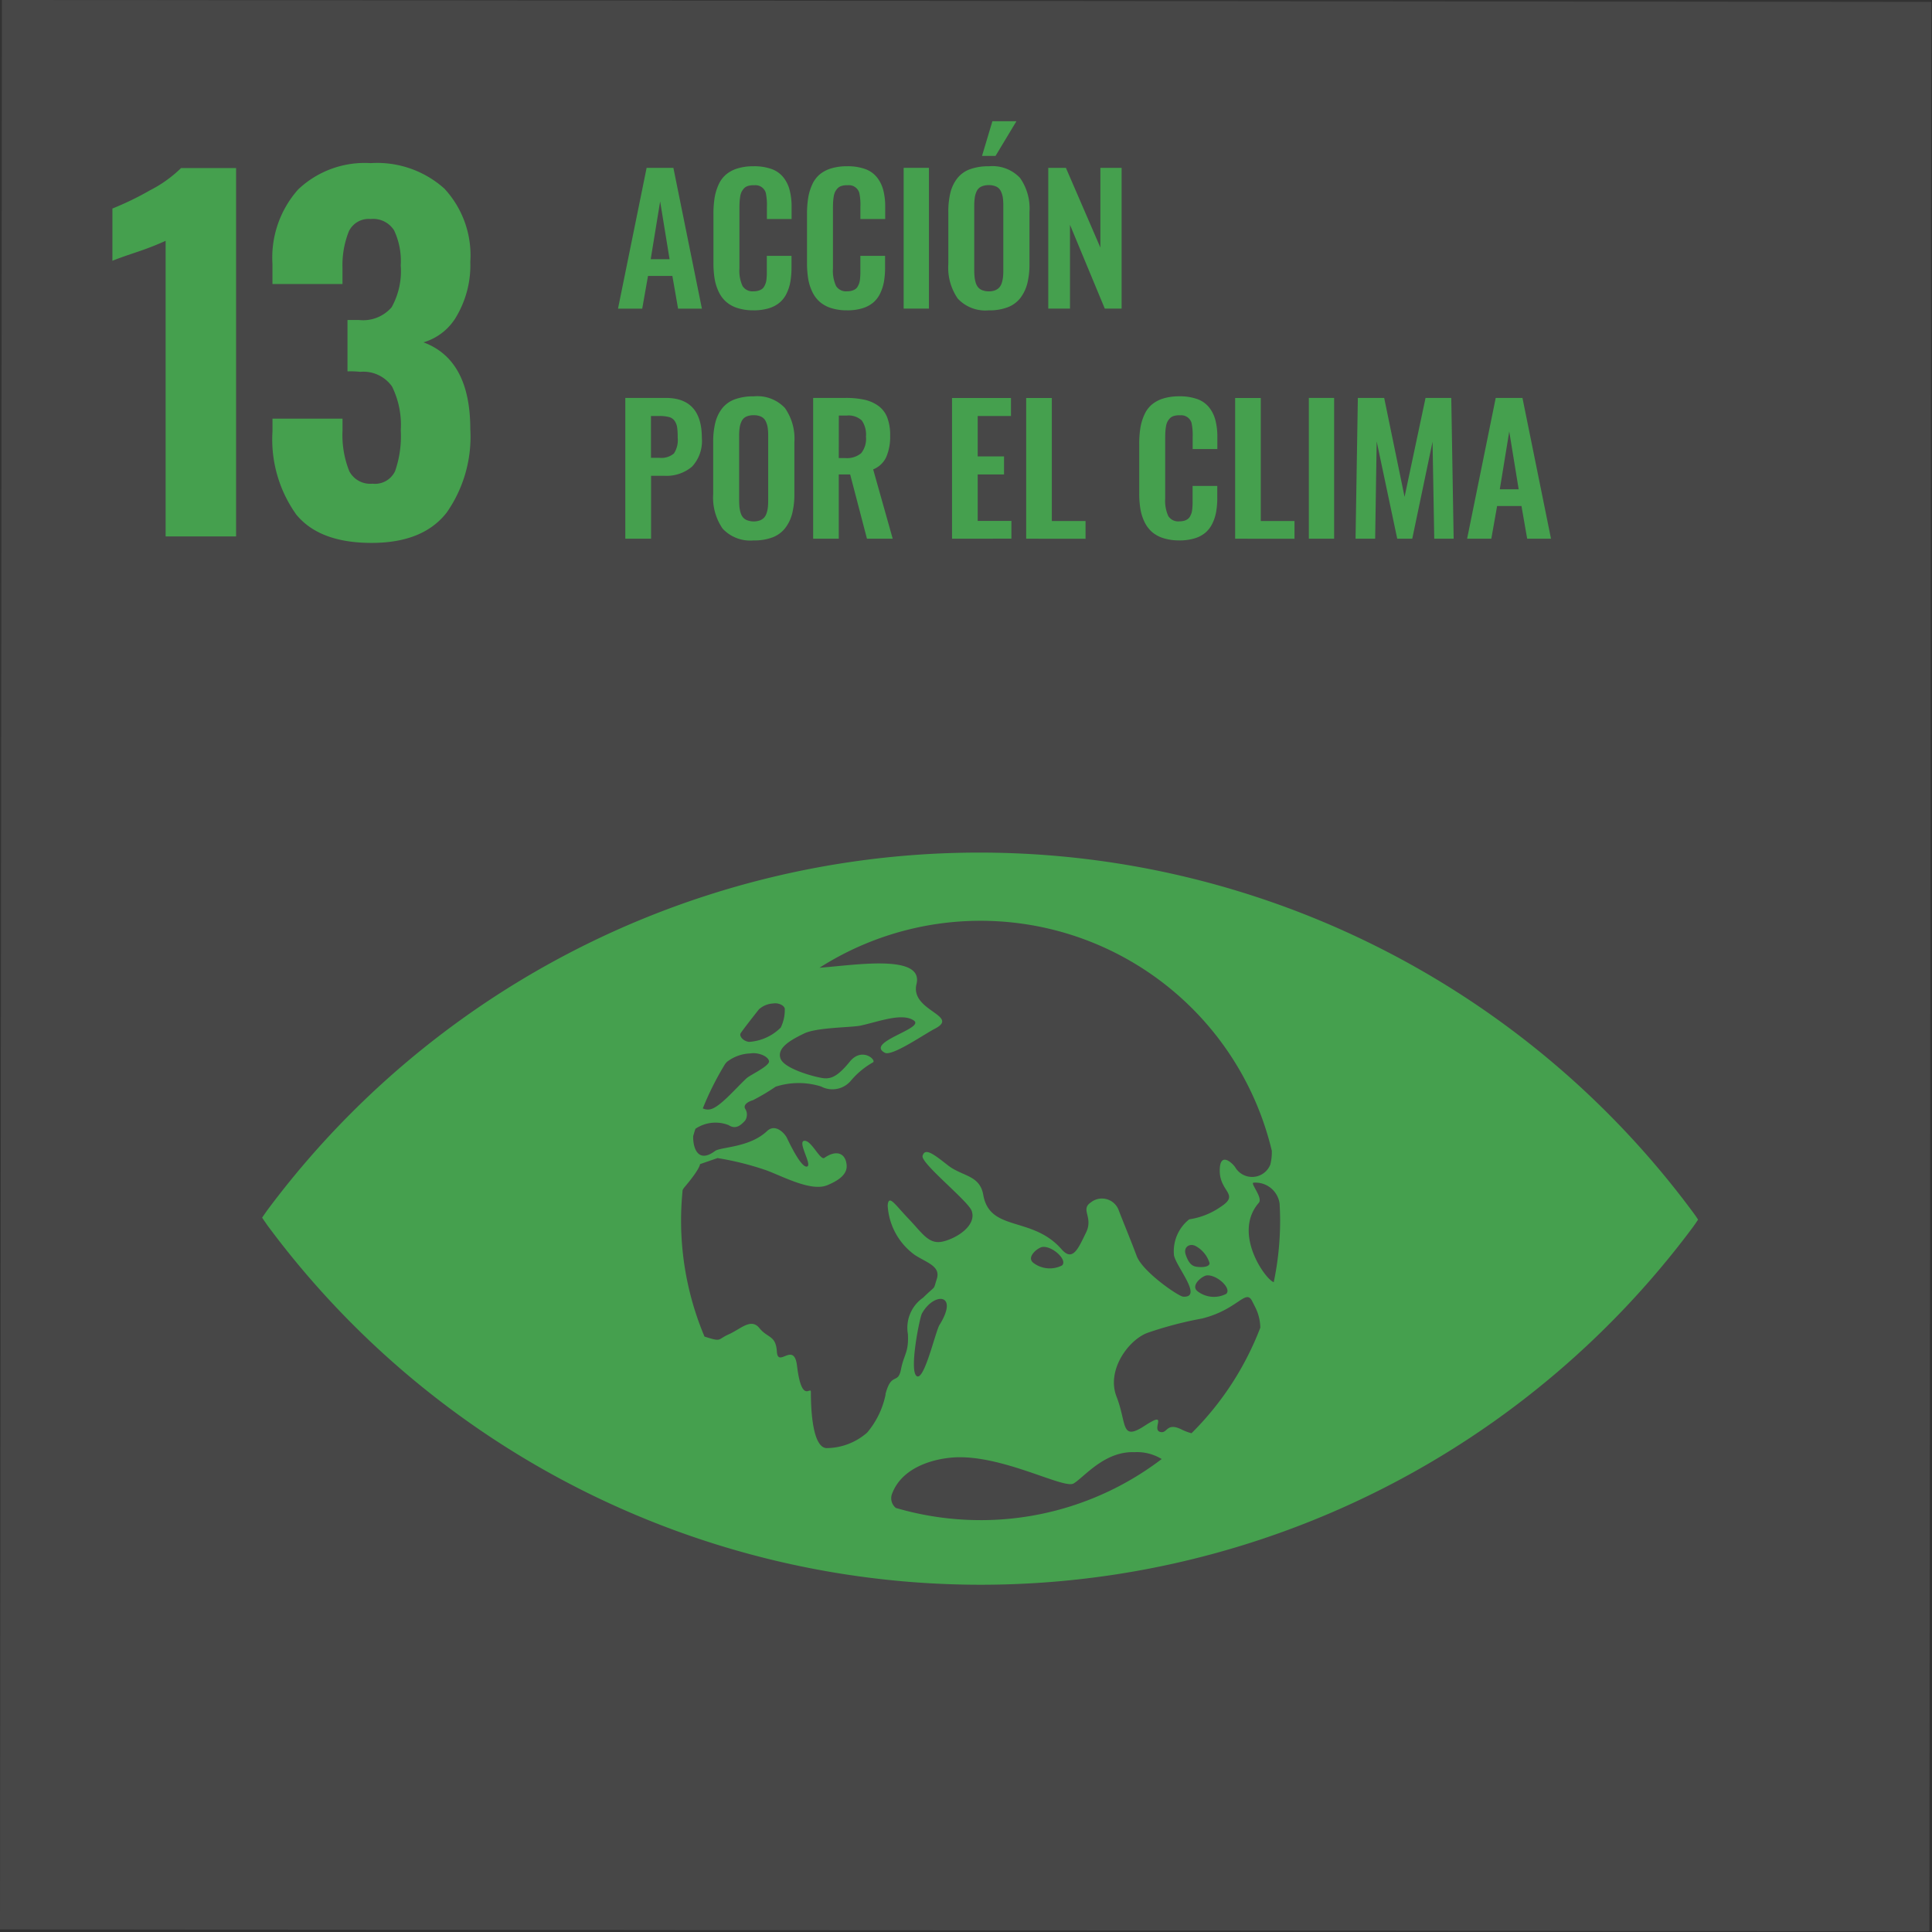
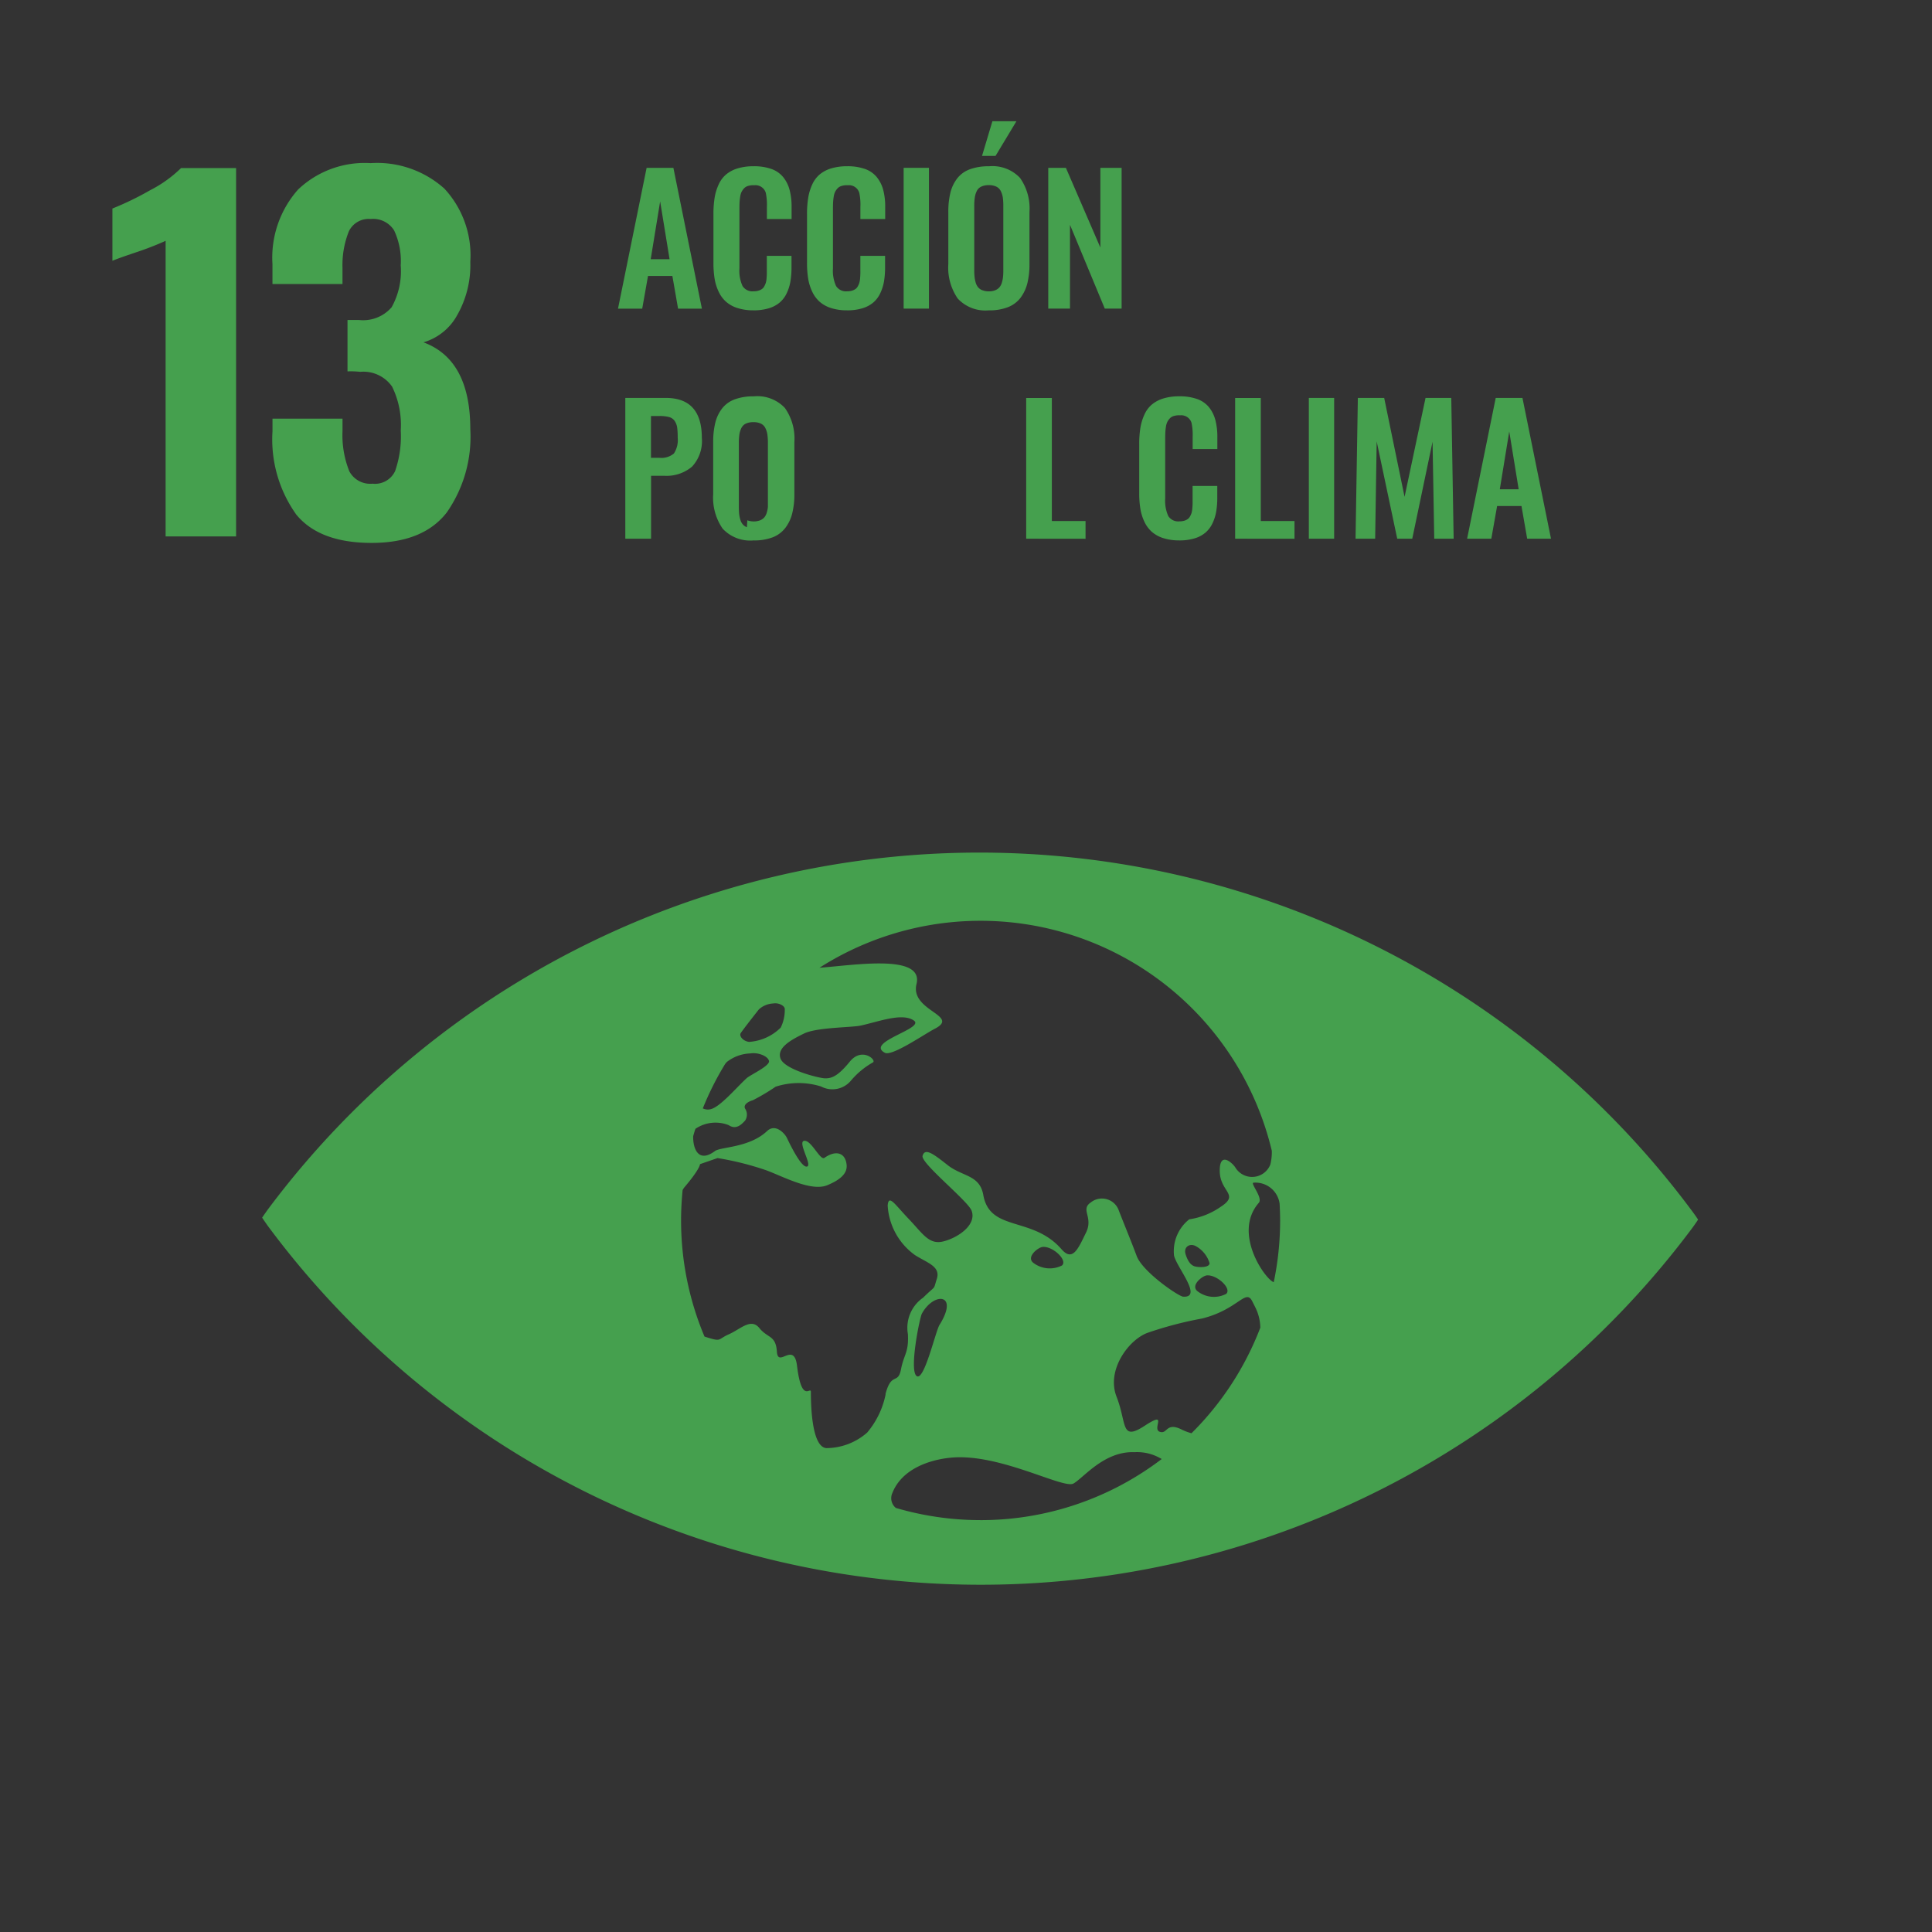
<svg xmlns="http://www.w3.org/2000/svg" width="139.374" height="139.374" viewBox="0 0 139.374 139.374">
  <rect x="0" y="0" width="139.374" height="139.374" fill="#333333" stroke="none" />
  <g id="Grupo_435" data-name="Grupo 435" transform="translate(-1449.885 -6095)">
-     <rect id="Rectángulo_122" data-name="Rectángulo 122" width="139.184" height="139.184" transform="matrix(0.001, -1, 1, 0.001, 1449.885, 6234.184)" fill="#fff" opacity="0.1" />
    <path id="Trazado_1395" data-name="Trazado 1395" d="M1505.938,674.99a21.686,21.686,0,0,1-2.1.818q-1.378.463-1.739.624V672.66a21.521,21.521,0,0,0,2.706-1.312,9.131,9.131,0,0,0,2.247-1.607h3.97v26.575h-5.085Z" transform="translate(-44.105 5437.383)" fill="#45a04e" />
    <path id="Trazado_1396" data-name="Trazado 1396" d="M1509.73,694.851a9.325,9.325,0,0,1-1.673-5.94v-.919h5.052v.888a6.992,6.992,0,0,0,.494,2.917,1.71,1.71,0,0,0,1.673.888,1.6,1.6,0,0,0,1.623-.9,7.633,7.633,0,0,0,.411-2.937,6.274,6.274,0,0,0-.624-3.166,2.525,2.525,0,0,0-2.3-1.066,6.167,6.167,0,0,0-.917-.033v-3.707h.82a2.718,2.718,0,0,0,2.363-.919,5.334,5.334,0,0,0,.655-3.02,5.182,5.182,0,0,0-.477-2.526,1.784,1.784,0,0,0-1.688-.82,1.586,1.586,0,0,0-1.574.886,6.55,6.55,0,0,0-.461,2.625v1.181h-5.052v-1.444a7.4,7.4,0,0,1,1.853-5.379,6.979,6.979,0,0,1,5.234-1.9,7.264,7.264,0,0,1,5.315,1.838,7.076,7.076,0,0,1,1.871,5.282,7.281,7.281,0,0,1-.952,3.856,4.072,4.072,0,0,1-2.429,1.952q3.379,1.247,3.381,6.267a9.535,9.535,0,0,1-1.708,6.019q-1.707,2.184-5.412,2.183-3.809,0-5.48-2.1" transform="translate(-38.515 5437.208)" fill="#45a04e" />
    <path id="Trazado_1397" data-name="Trazado 1397" d="M1520.915,679.889l2.064-10.156h1.931l2.057,10.156h-1.719l-.411-2.357h-1.758l-.417,2.357Zm2.359-3.565h1.361l-.68-4.172Z" transform="translate(-26.447 5437.376)" fill="#45a04e" />
    <path id="Trazado_1398" data-name="Trazado 1398" d="M1527.359,680.067a3.7,3.7,0,0,1-1.157-.165,2.265,2.265,0,0,1-.83-.459,2.22,2.22,0,0,1-.533-.729,3.469,3.469,0,0,1-.289-.934,7.027,7.027,0,0,1-.083-1.124v-3.54a7.315,7.315,0,0,1,.085-1.175,3.719,3.719,0,0,1,.289-.948,2.063,2.063,0,0,1,.531-.721,2.358,2.358,0,0,1,.826-.44,3.873,3.873,0,0,1,1.161-.159,3.742,3.742,0,0,1,1.3.2,1.911,1.911,0,0,1,.851.6,2.439,2.439,0,0,1,.452.915,4.678,4.678,0,0,1,.142,1.221v.872h-1.781v-.865a4.251,4.251,0,0,0-.08-1.024.777.777,0,0,0-.779-.552h-.1a1.372,1.372,0,0,0-.409.056.649.649,0,0,0-.283.174,1.167,1.167,0,0,0-.178.254,1.247,1.247,0,0,0-.1.353c-.021.145-.037.277-.043.4s-.01.277-.01.465v4.3a2.64,2.64,0,0,0,.225,1.272.846.846,0,0,0,.8.38,1.168,1.168,0,0,0,.345-.045.866.866,0,0,0,.252-.118.541.541,0,0,0,.173-.2,1.4,1.4,0,0,0,.106-.244,1.53,1.53,0,0,0,.056-.316c.011-.134.019-.248.019-.341s0-.225,0-.386v-.909h1.781v.833a6.041,6.041,0,0,1-.08,1.024,3.209,3.209,0,0,1-.271.851,2.007,2.007,0,0,1-.5.661,2.22,2.22,0,0,1-.785.415,3.756,3.756,0,0,1-1.109.149" transform="translate(-23.114 5437.32)" fill="#45a04e" />
    <path id="Trazado_1399" data-name="Trazado 1399" d="M1530.841,680.067a3.7,3.7,0,0,1-1.157-.165,2.283,2.283,0,0,1-.83-.459,2.255,2.255,0,0,1-.533-.729,3.478,3.478,0,0,1-.289-.934,7.029,7.029,0,0,1-.083-1.124v-3.54a7.241,7.241,0,0,1,.087-1.175,3.716,3.716,0,0,1,.287-.948,2.1,2.1,0,0,1,.531-.721,2.374,2.374,0,0,1,.826-.44,3.873,3.873,0,0,1,1.161-.159,3.722,3.722,0,0,1,1.3.2,1.9,1.9,0,0,1,.853.6,2.479,2.479,0,0,1,.454.915,4.689,4.689,0,0,1,.141,1.221v.872H1531.8v-.865a4.162,4.162,0,0,0-.08-1.024.776.776,0,0,0-.777-.552h-.1a1.349,1.349,0,0,0-.407.056.645.645,0,0,0-.285.174,1.157,1.157,0,0,0-.178.254,1.3,1.3,0,0,0-.1.353,4.008,4.008,0,0,0-.043.4c-.006.122-.01.277-.01.465v4.3a2.644,2.644,0,0,0,.225,1.272.847.847,0,0,0,.8.38,1.193,1.193,0,0,0,.347-.045.922.922,0,0,0,.252-.118.554.554,0,0,0,.17-.2,1.387,1.387,0,0,0,.107-.244,1.53,1.53,0,0,0,.056-.316c.012-.134.017-.248.02-.341s0-.225,0-.386v-.909h1.783v.833a6.043,6.043,0,0,1-.079,1.024,3.3,3.3,0,0,1-.273.851,1.982,1.982,0,0,1-.5.661,2.189,2.189,0,0,1-.783.415,3.747,3.747,0,0,1-1.109.149" transform="translate(-19.846 5437.32)" fill="#45a04e" />
    <rect id="Rectángulo_123" data-name="Rectángulo 123" width="1.825" height="10.155" transform="translate(1515.074 6107.108)" fill="#45a04e" />
    <path id="Trazado_1400" data-name="Trazado 1400" d="M1536.135,681.642a2.713,2.713,0,0,1-2.249-.851,3.927,3.927,0,0,1-.678-2.493v-3.749a5.723,5.723,0,0,1,.151-1.4,2.765,2.765,0,0,1,.494-1.029,2.051,2.051,0,0,1,.909-.653,3.851,3.851,0,0,1,1.373-.217,2.732,2.732,0,0,1,2.245.839,3.822,3.822,0,0,1,.682,2.462V678.3a5.675,5.675,0,0,1-.155,1.4,2.948,2.948,0,0,1-.5,1.049,2.107,2.107,0,0,1-.909.669,3.7,3.7,0,0,1-1.366.227m-.463-1.452a1.2,1.2,0,0,0,.463.079,1.168,1.168,0,0,0,.459-.079.8.8,0,0,0,.3-.208.908.908,0,0,0,.178-.337,2.088,2.088,0,0,0,.085-.415,4.624,4.624,0,0,0,.021-.5v-4.615a4.445,4.445,0,0,0-.035-.611,1.652,1.652,0,0,0-.145-.463.7.7,0,0,0-.322-.324,1.212,1.212,0,0,0-.545-.109,1.234,1.234,0,0,0-.549.109.678.678,0,0,0-.322.324,1.581,1.581,0,0,0-.14.463,4.056,4.056,0,0,0-.039.611v4.615a4.647,4.647,0,0,0,.023.5,2.251,2.251,0,0,0,.083.415.971.971,0,0,0,.176.337.782.782,0,0,0,.3.208m-.021-9.691.748-2.5h1.733l-1.506,2.5Z" transform="translate(-14.911 5435.745)" fill="#45a04e" />
    <path id="Trazado_1401" data-name="Trazado 1401" d="M1536.927,679.888V669.733h1.273l2.487,5.751v-5.751h1.532v10.155h-1.214l-2.51-6.045v6.045Z" transform="translate(-11.421 5437.376)" fill="#45a04e" />
    <path id="Trazado_1402" data-name="Trazado 1402" d="M1521.187,688.451V678.295h2.921q2.6,0,2.6,2.886a2.707,2.707,0,0,1-.709,2.072,2.846,2.846,0,0,1-2,.659h-.954v4.538Zm1.851-5.837h.593a1.4,1.4,0,0,0,1.06-.31,1.751,1.751,0,0,0,.275-1.136,5.394,5.394,0,0,0-.037-.729,1.176,1.176,0,0,0-.171-.467.7.7,0,0,0-.4-.293,2.647,2.647,0,0,0-.721-.079h-.6Z" transform="translate(-26.192 5445.411)" fill="#45a04e" />
-     <path id="Trazado_1403" data-name="Trazado 1403" d="M1527.385,688.629a2.712,2.712,0,0,1-2.247-.849,3.929,3.929,0,0,1-.68-2.495v-3.749a5.62,5.62,0,0,1,.153-1.4,2.743,2.743,0,0,1,.492-1.029,2.045,2.045,0,0,1,.911-.653,3.838,3.838,0,0,1,1.371-.217,2.729,2.729,0,0,1,2.245.839,3.826,3.826,0,0,1,.684,2.462v3.749a5.657,5.657,0,0,1-.157,1.4,2.859,2.859,0,0,1-.5,1.047,2.1,2.1,0,0,1-.909.673,3.739,3.739,0,0,1-1.367.225m-.461-1.452a1.348,1.348,0,0,0,.923,0,.833.833,0,0,0,.3-.207.925.925,0,0,0,.176-.337,2.1,2.1,0,0,0,.085-.417c.014-.138.021-.3.021-.5v-4.612a4.169,4.169,0,0,0-.037-.613,1.538,1.538,0,0,0-.143-.463.7.7,0,0,0-.322-.324,1.2,1.2,0,0,0-.545-.107,1.235,1.235,0,0,0-.549.107.69.69,0,0,0-.32.324,1.585,1.585,0,0,0-.142.463,4.169,4.169,0,0,0-.037.613v4.612c0,.194.008.359.021.5a2.268,2.268,0,0,0,.085.417.923.923,0,0,0,.175.337.79.79,0,0,0,.3.207" transform="translate(-23.123 5445.355)" fill="#45a04e" />
-     <path id="Trazado_1404" data-name="Trazado 1404" d="M1528.177,688.451V678.295h2.328a6.18,6.18,0,0,1,1.378.132,2.718,2.718,0,0,1,1,.442,1.85,1.85,0,0,1,.638.837,3.5,3.5,0,0,1,.211,1.3,3.69,3.69,0,0,1-.285,1.562,1.75,1.75,0,0,1-.94.882l1.409,5h-1.857l-1.212-4.635h-.822v4.635Zm1.849-5.819h.448a1.6,1.6,0,0,0,1.167-.349,1.664,1.664,0,0,0,.347-1.194,1.793,1.793,0,0,0-.3-1.165,1.4,1.4,0,0,0-1.1-.355h-.558Z" transform="translate(-19.632 5445.411)" fill="#45a04e" />
-     <path id="Trazado_1405" data-name="Trazado 1405" d="M1533.346,688.45V678.3h4.251V679.6h-2.4v2.915h1.9v1.3h-1.9v3.35h2.432v1.281Z" transform="translate(-14.781 5445.412)" fill="#45a04e" />
+     <path id="Trazado_1403" data-name="Trazado 1403" d="M1527.385,688.629a2.712,2.712,0,0,1-2.247-.849,3.929,3.929,0,0,1-.68-2.495v-3.749a5.62,5.62,0,0,1,.153-1.4,2.743,2.743,0,0,1,.492-1.029,2.045,2.045,0,0,1,.911-.653,3.838,3.838,0,0,1,1.371-.217,2.729,2.729,0,0,1,2.245.839,3.826,3.826,0,0,1,.684,2.462v3.749a5.657,5.657,0,0,1-.157,1.4,2.859,2.859,0,0,1-.5,1.047,2.1,2.1,0,0,1-.909.673,3.739,3.739,0,0,1-1.367.225m-.461-1.452a1.348,1.348,0,0,0,.923,0,.833.833,0,0,0,.3-.207.925.925,0,0,0,.176-.337,2.1,2.1,0,0,0,.085-.417v-4.612a4.169,4.169,0,0,0-.037-.613,1.538,1.538,0,0,0-.143-.463.7.7,0,0,0-.322-.324,1.2,1.2,0,0,0-.545-.107,1.235,1.235,0,0,0-.549.107.69.69,0,0,0-.32.324,1.585,1.585,0,0,0-.142.463,4.169,4.169,0,0,0-.037.613v4.612c0,.194.008.359.021.5a2.268,2.268,0,0,0,.085.417.923.923,0,0,0,.175.337.79.79,0,0,0,.3.207" transform="translate(-23.123 5445.355)" fill="#45a04e" />
    <path id="Trazado_1406" data-name="Trazado 1406" d="M1536.105,688.45V678.3h1.85v8.874h2.432v1.281Z" transform="translate(-12.191 5445.412)" fill="#45a04e" />
    <path id="Trazado_1407" data-name="Trazado 1407" d="M1543.2,688.629a3.7,3.7,0,0,1-1.157-.165,2.31,2.31,0,0,1-.83-.459,2.281,2.281,0,0,1-.533-.729,3.452,3.452,0,0,1-.287-.932,6.809,6.809,0,0,1-.083-1.126v-3.54a7.248,7.248,0,0,1,.085-1.173,3.743,3.743,0,0,1,.289-.95,2.043,2.043,0,0,1,.529-.719,2.362,2.362,0,0,1,.826-.442,3.822,3.822,0,0,1,1.161-.159,3.724,3.724,0,0,1,1.3.2,1.933,1.933,0,0,1,.853.6,2.481,2.481,0,0,1,.451.915,4.677,4.677,0,0,1,.142,1.221v.87h-1.781v-.863a4.276,4.276,0,0,0-.08-1.024.773.773,0,0,0-.779-.551h-.1a1.342,1.342,0,0,0-.407.054.622.622,0,0,0-.285.174,1.063,1.063,0,0,0-.178.256,1.232,1.232,0,0,0-.1.351,3.594,3.594,0,0,0-.042.4c-.006.12-.01.275-.01.463v4.3a2.658,2.658,0,0,0,.225,1.276.847.847,0,0,0,.8.378,1.239,1.239,0,0,0,.345-.044.87.87,0,0,0,.252-.118.577.577,0,0,0,.173-.2,1.518,1.518,0,0,0,.106-.244,1.574,1.574,0,0,0,.054-.316c.012-.134.019-.248.021-.343s0-.221,0-.386V684.7h1.781v.834a5.838,5.838,0,0,1-.079,1.021,3.184,3.184,0,0,1-.273.853,2.013,2.013,0,0,1-.5.659,2.155,2.155,0,0,1-.785.415,3.734,3.734,0,0,1-1.109.149" transform="translate(-8.242 5445.355)" fill="#45a04e" />
    <path id="Trazado_1408" data-name="Trazado 1408" d="M1543.882,688.45V678.3h1.85v8.874h2.432v1.281Z" transform="translate(-4.894 5445.412)" fill="#45a04e" />
    <rect id="Rectángulo_124" data-name="Rectángulo 124" width="1.825" height="10.155" transform="translate(1544.304 6123.706)" fill="#45a04e" />
    <path id="Trazado_1409" data-name="Trazado 1409" d="M1548.362,688.45l.166-10.155h1.9l1.47,7.136,1.513-7.136h1.856l.172,10.155h-1.4l-.122-6.995-1.464,6.995h-1.084l-1.483-7.019-.109,7.019Z" transform="translate(-0.688 5445.412)" fill="#45a04e" />
    <path id="Trazado_1410" data-name="Trazado 1410" d="M1552.514,688.451l2.064-10.156h1.929l2.059,10.156h-1.719l-.411-2.357h-1.758l-.417,2.357Zm2.359-3.565h1.361l-.68-4.172Z" transform="translate(3.208 5445.411)" fill="#45a04e" />
    <path id="Trazado_1411" data-name="Trazado 1411" d="M1610.861,721.117a64.041,64.041,0,0,0-102.788-.14c-.157.221-.291.411-.4.574.11.167.246.359.4.581a64.044,64.044,0,0,0,102.788.14c.161-.223.295-.413.4-.579-.1-.163-.236-.355-.4-.576m-68.675-12.862c.279-.411,1.208-1.58,1.322-1.729a1.661,1.661,0,0,1,1.047-.428c.33-.062.77.124.82.37a2.874,2.874,0,0,1-.291,1.372,3.569,3.569,0,0,1-2.293,1.031c-.5-.08-.7-.469-.6-.616m-1.111,2.2c.048-.058.093-.107.11-.13a2.9,2.9,0,0,1,1.706-.622c.537-.091,1.254.182,1.342.539s-1.351,1.006-1.615,1.25c-.748.686-1.917,2.084-2.6,2.235a.822.822,0,0,1-.559-.06,21.279,21.279,0,0,1,1.615-3.212m11.575,23.83a6.144,6.144,0,0,1-1.332,2.768,4.482,4.482,0,0,1-2.947,1.122c-.985-.076-1.117-2.7-1.115-4.046,0-.467-.661.915-1-1.892-.217-1.8-1.374.184-1.452-1.016s-.659-.958-1.264-1.706-1.353.072-2.2.448-.492.568-1.685.19a.773.773,0,0,1-.076-.029,21.548,21.548,0,0,1-1.687-8.411c0-.731.043-1.448.111-2.158a1.361,1.361,0,0,1,.134-.2c1.144-1.349,1.121-1.665,1.121-1.665l1.264-.438a21.126,21.126,0,0,1,3.54.89c1.252.471,3.222,1.537,4.371,1.07.83-.341,1.477-.793,1.4-1.483-.091-.868-.774-1.074-1.6-.492-.306.215-.954-1.307-1.461-1.229s.628,1.787.194,1.859-1.3-1.785-1.448-2.086-.816-1.047-1.421-.479c-1.276,1.21-3.346,1.134-3.761,1.444-1.268.944-1.6-.314-1.57-1.08.05-.174.1-.353.161-.525a2.579,2.579,0,0,1,2.4-.264c.558.374.96-.095,1.178-.322a.778.778,0,0,0,0-.878c-.14-.3.281-.519.57-.6a15.149,15.149,0,0,0,1.64-.975,5.4,5.4,0,0,1,3.282-.012,1.741,1.741,0,0,0,2.157-.434,5.78,5.78,0,0,1,1.568-1.3c.314-.145-.769-1.159-1.663-.056s-1.349,1.2-1.768,1.2-2.914-.624-3.22-1.415.781-1.376,1.7-1.822,3.439-.426,4.082-.57c1.311-.287,2.985-.942,3.828-.366s-3.524,1.551-2.092,2.328c.51.281,2.817-1.322,3.608-1.733,1.859-.958-1.8-1.277-1.322-3.224.539-2.2-4.49-1.359-7-1.175a21.605,21.605,0,0,1,32.631,13.2,3.629,3.629,0,0,1-.107,1,1.414,1.414,0,0,1-2.532.192c-.217-.318-1.144-1.194-1.115.3s1.454,1.654.072,2.551a5.326,5.326,0,0,1-2.274.905,2.934,2.934,0,0,0-1.1,2.592c.153.826,2.121,3.08.659,2.987-.343-.027-2.921-1.793-3.348-2.929-.446-1.192-.936-2.363-1.283-3.264a1.29,1.29,0,0,0-2.035-.6c-.768.525.213,1.051-.341,2.177s-.95,2.127-1.76,1.2c-2.105-2.419-5.172-1.231-5.649-3.922-.258-1.458-1.514-1.32-2.563-2.146s-1.64-1.272-1.816-.677c-.159.521,3.3,3.268,3.542,3.972.366,1.043-1.039,1.962-2.065,2.208s-1.473-.578-2.479-1.628-1.444-1.8-1.516-.975a4.73,4.73,0,0,0,1.977,3.59c.873.556,1.854.808,1.569,1.706s-.006.39-.987,1.359a2.642,2.642,0,0,0-1.1,2.63c.068,1.349-.283,1.427-.5,2.547s-.7.151-1.122,1.8m23.192-8.583c.727-.058,1.814.95,1.39,1.335a1.93,1.93,0,0,1-2.063-.188c-.541-.423.347-1.122.673-1.147m-.919-.665c-.231-.087-.438-.308-.613-.839s.271-.832.708-.619a2.093,2.093,0,0,1,1.016,1.241c0,.355-.872.31-1.111.217m-9.536-.05a1.953,1.953,0,0,1-2.066-.19c-.541-.422.347-1.122.673-1.148.727-.064,1.818.954,1.394,1.338m-8.832,4.278c-.3.487-1.115,4.119-1.659,3.695s.227-4.214.384-4.5c.857-1.564,2.7-1.485,1.276.808m2.919,14.089a21.691,21.691,0,0,1-6.072-.878.9.9,0,0,1-.261-1.058c.673-1.743,2.663-2.421,4.236-2.57,3.5-.335,8.107,2.285,8.84,1.865s2.219-2.346,4.393-2.26a3.409,3.409,0,0,1,1.969.494,21.518,21.518,0,0,1-13.1,4.408m15.248-6.269a3.838,3.838,0,0,1-.678-.252c-1.177-.6-1.039.357-1.617.145s.655-1.562-1.089-.426-1.266-.176-2.02-2.1.876-4.119,2.245-4.614a26.976,26.976,0,0,1,3.922-1.029c2.6-.646,3.15-2.187,3.619-1.246.089.175.174.341.252.5a3.4,3.4,0,0,1,.332,1.405,21.613,21.613,0,0,1-4.965,7.618m5.934-10.9c-.578-.159-3-3.516-1.078-5.723.318-.362-.644-1.431-.38-1.452a1.756,1.756,0,0,1,1.881,1.512c.021.413.037.83.037,1.252a21.763,21.763,0,0,1-.459,4.41" transform="translate(-38.878 5461.291)" fill="#45a04e" />
  </g>
</svg>